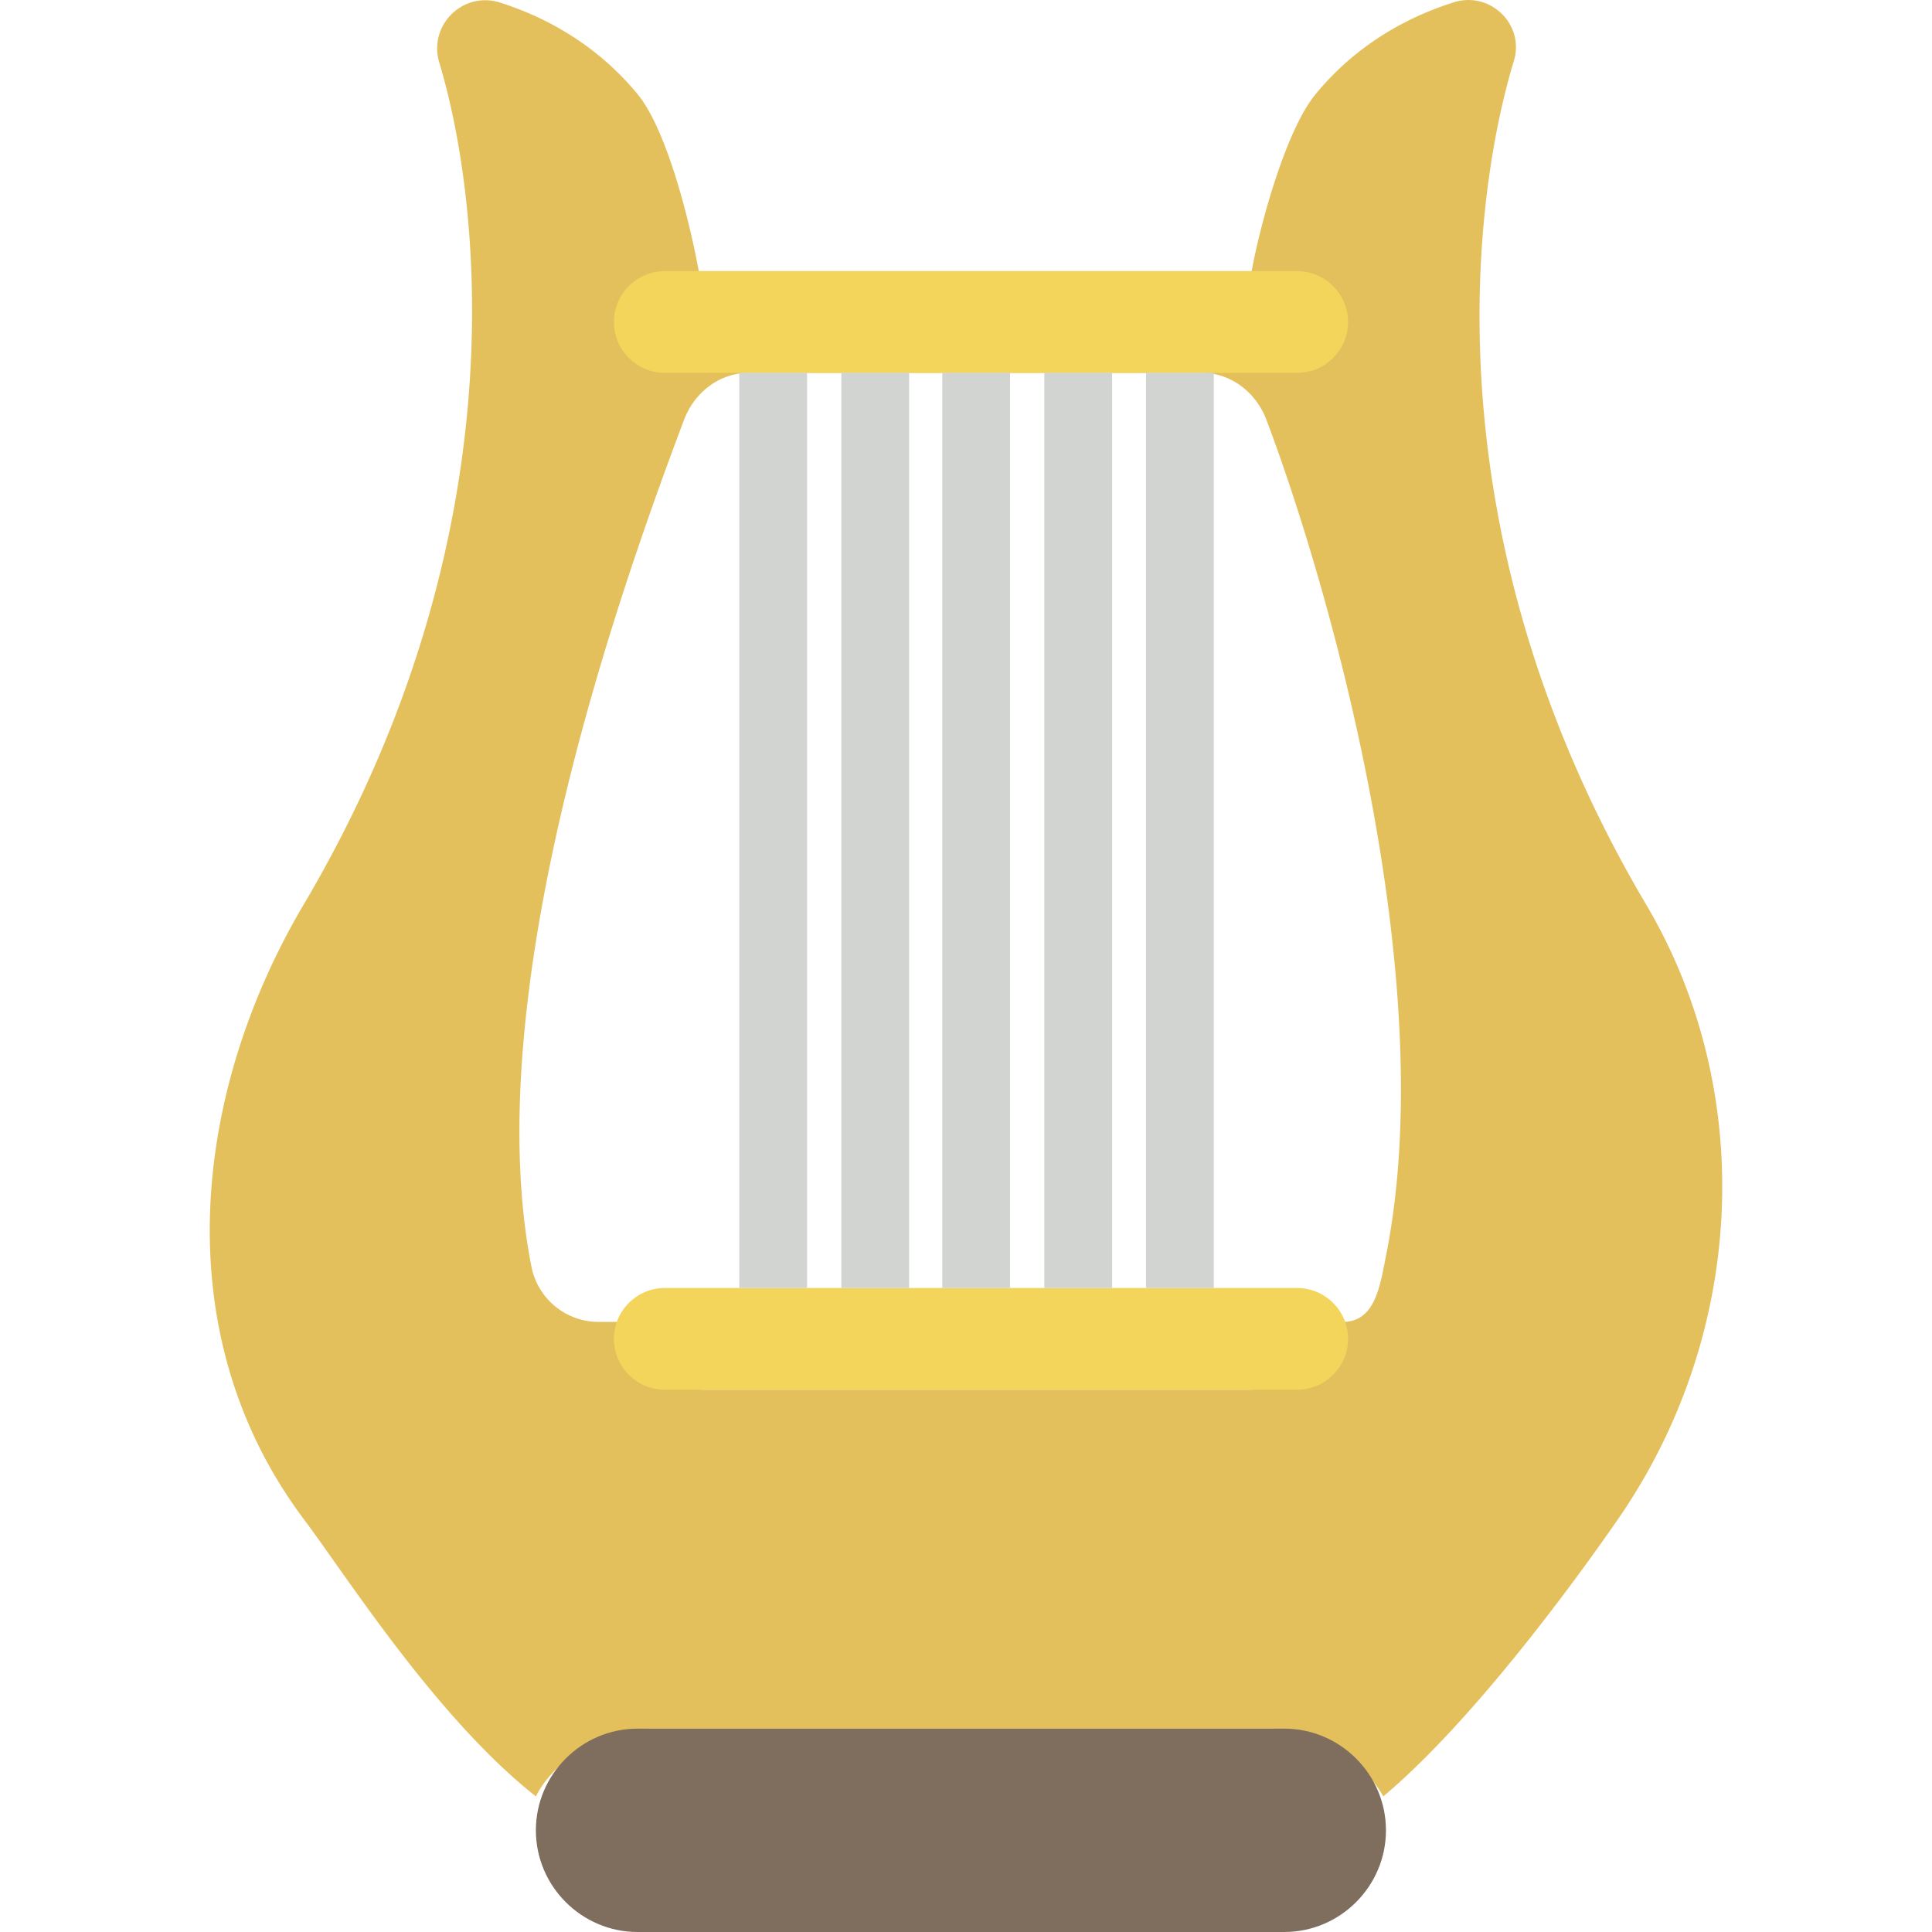
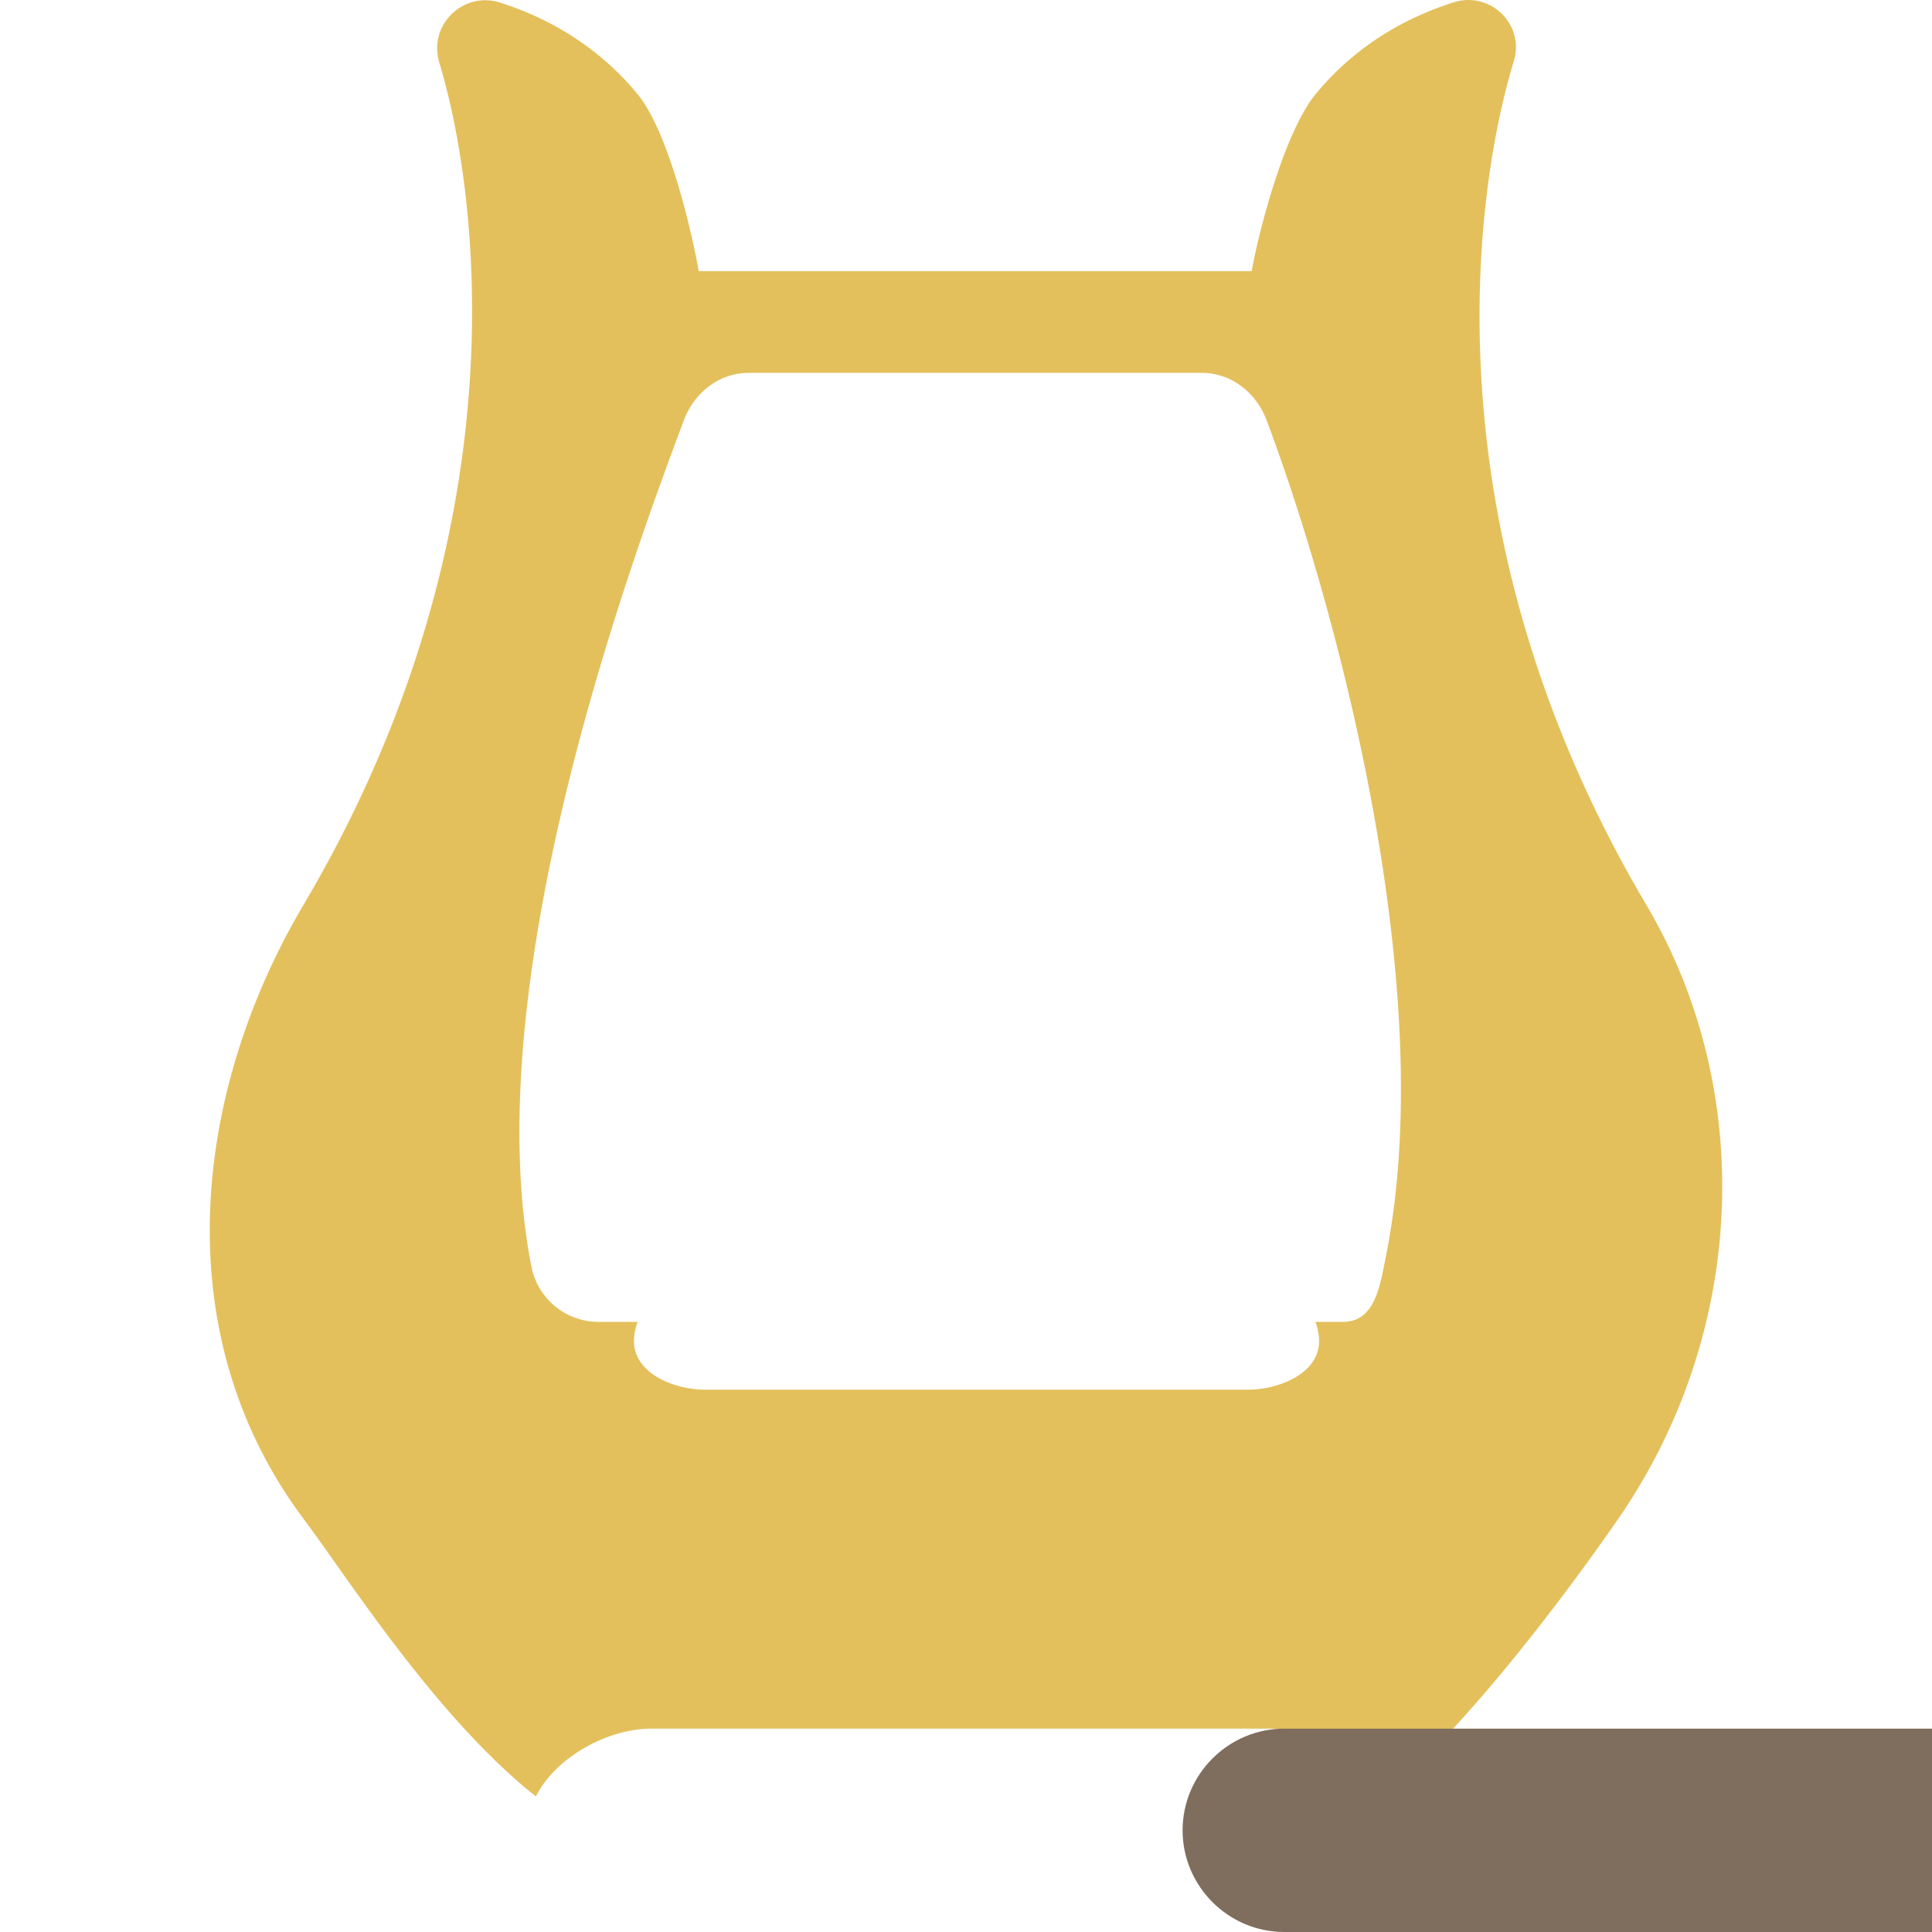
<svg xmlns="http://www.w3.org/2000/svg" viewBox="0 0 57 57">
  <path d="M48.571 26.695C42.026 15.63 43.503 5.601 44.663 1.801c.329-1.077-.697-2.072-1.771-1.733-1.29.407-2.833 1.194-4.081 2.715-.885 1.078-1.642 3.881-1.883 5.217H20.616c-.242-1.338-.917-4.142-1.805-5.221-1.24-1.506-2.77-2.292-4.055-2.702-1.097-.35-2.128.67-1.795 1.772 1.156 3.823 2.512 13.828-4.006 24.846-3.243 5.482-4.114 12.633.015 18.135 1.268 1.689 3.907 5.857 6.841 8.17.56-1.128 2.08-2 3.419-2h18.24c1.293 0 2.76.934 3.341 2 2.588-2.173 5.55-6.192 6.919-8.17 3.807-5.498 4.085-12.653.841-18.135zM40.901 37c-.187.944-.325 2-1.287 2h-.803c.064.179.106.369.106.57 0 .941-1.165 1.43-2.106 1.43h-16c-.941 0-2.106-.489-2.106-1.43 0-.201.041-.391.106-.57h-1.142a2.02 2.02 0 0 1-1.988-1.619c-1.603-8.11 2.611-19.981 4.489-24.964l.006-.017c.308-.821 1.046-1.4 1.923-1.4h13.348c.877 0 1.614.579 1.922 1.4l.005.014c1.878 4.982 5.131 16.474 3.527 24.586z" fill="#e4c05c" />
-   <path d="M38.272 11h-18.66c-.825 0-1.5-.675-1.5-1.5s.675-1.5 1.5-1.5h18.66c.825 0 1.5.675 1.5 1.5s-.675 1.5-1.5 1.5zM38.272 41h-18.66c-.825 0-1.5-.675-1.5-1.5s.675-1.5 1.5-1.5h18.66c.825 0 1.5.675 1.5 1.5s-.675 1.5-1.5 1.5z" fill="#f3d55b" />
-   <path fill="#d1d4d1" d="M24.822 11h2v27h-2zM21.811 11h2v27h-2zM27.8 11h2v27h-2zM30.811 11h2v27h-2zM33.811 11h2v27h-2z" />
-   <path d="M37.89 57H18.81c-1.65 0-3-1.35-3-3s1.35-3 3-3h19.08c1.65 0 3 1.35 3 3s-1.35 3-3 3z" fill="#7f6e5d" />
+   <path d="M37.89 57c-1.65 0-3-1.35-3-3s1.35-3 3-3h19.08c1.65 0 3 1.35 3 3s-1.35 3-3 3z" fill="#7f6e5d" />
</svg>